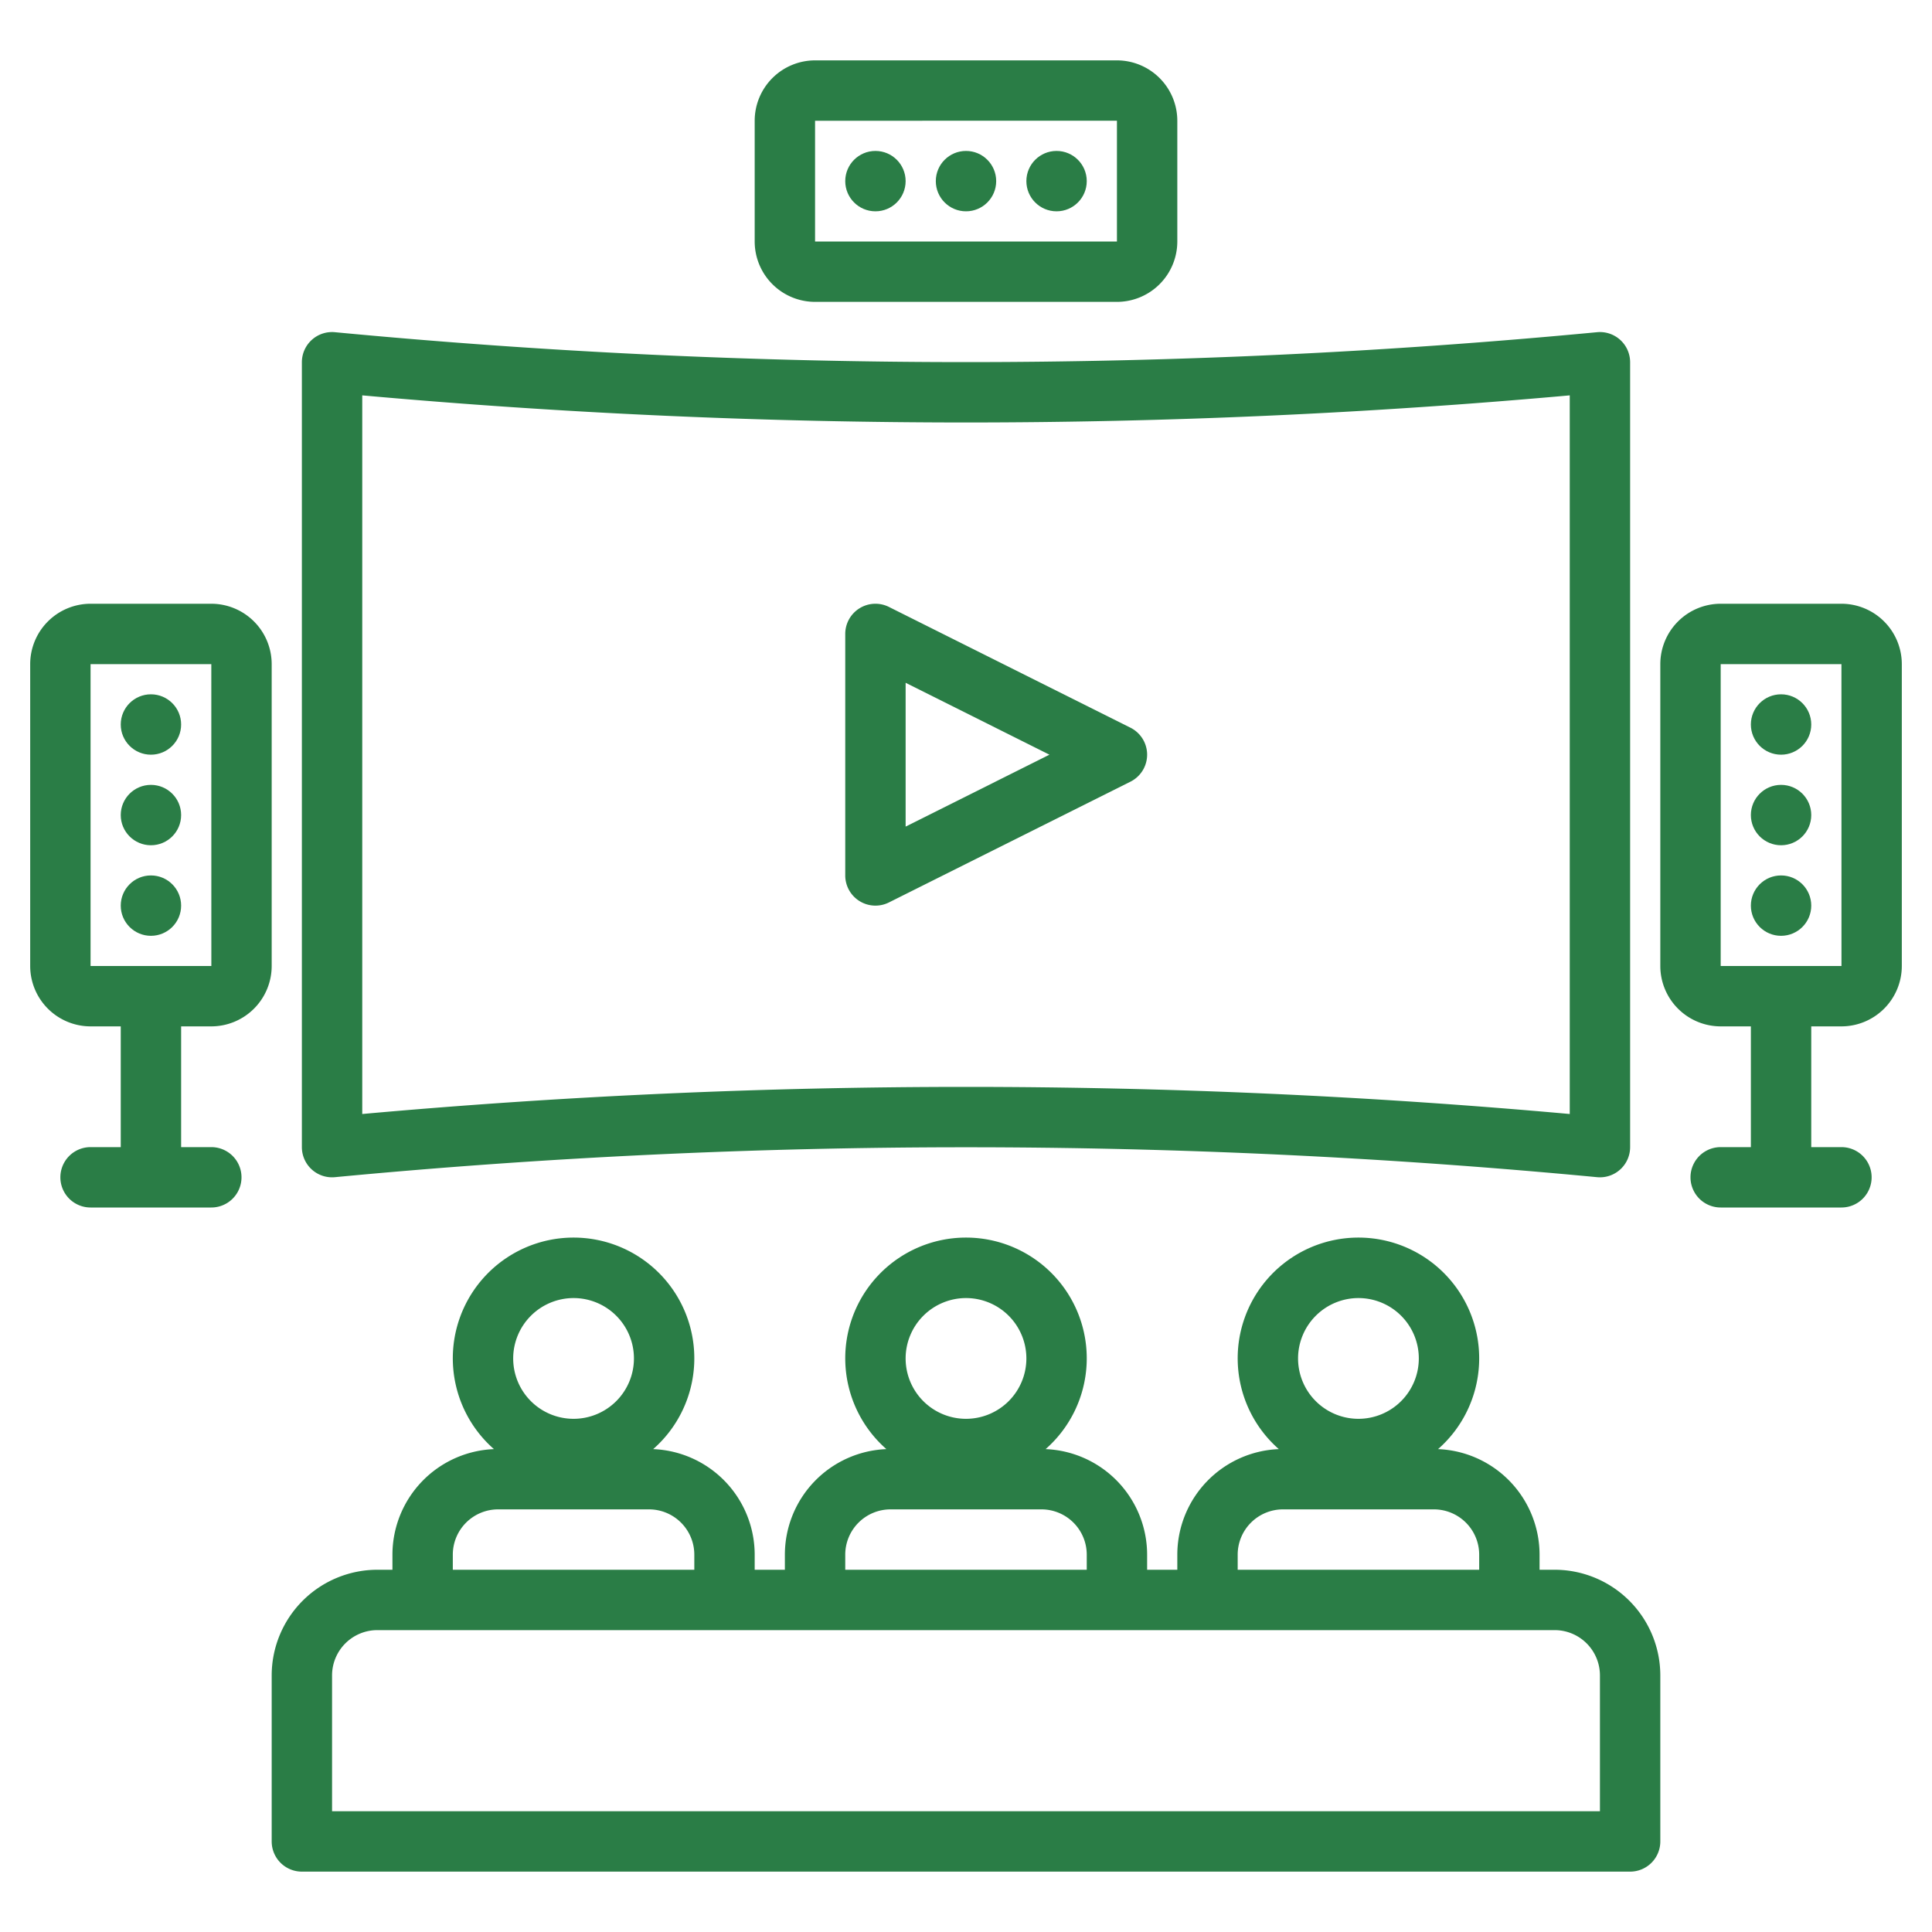
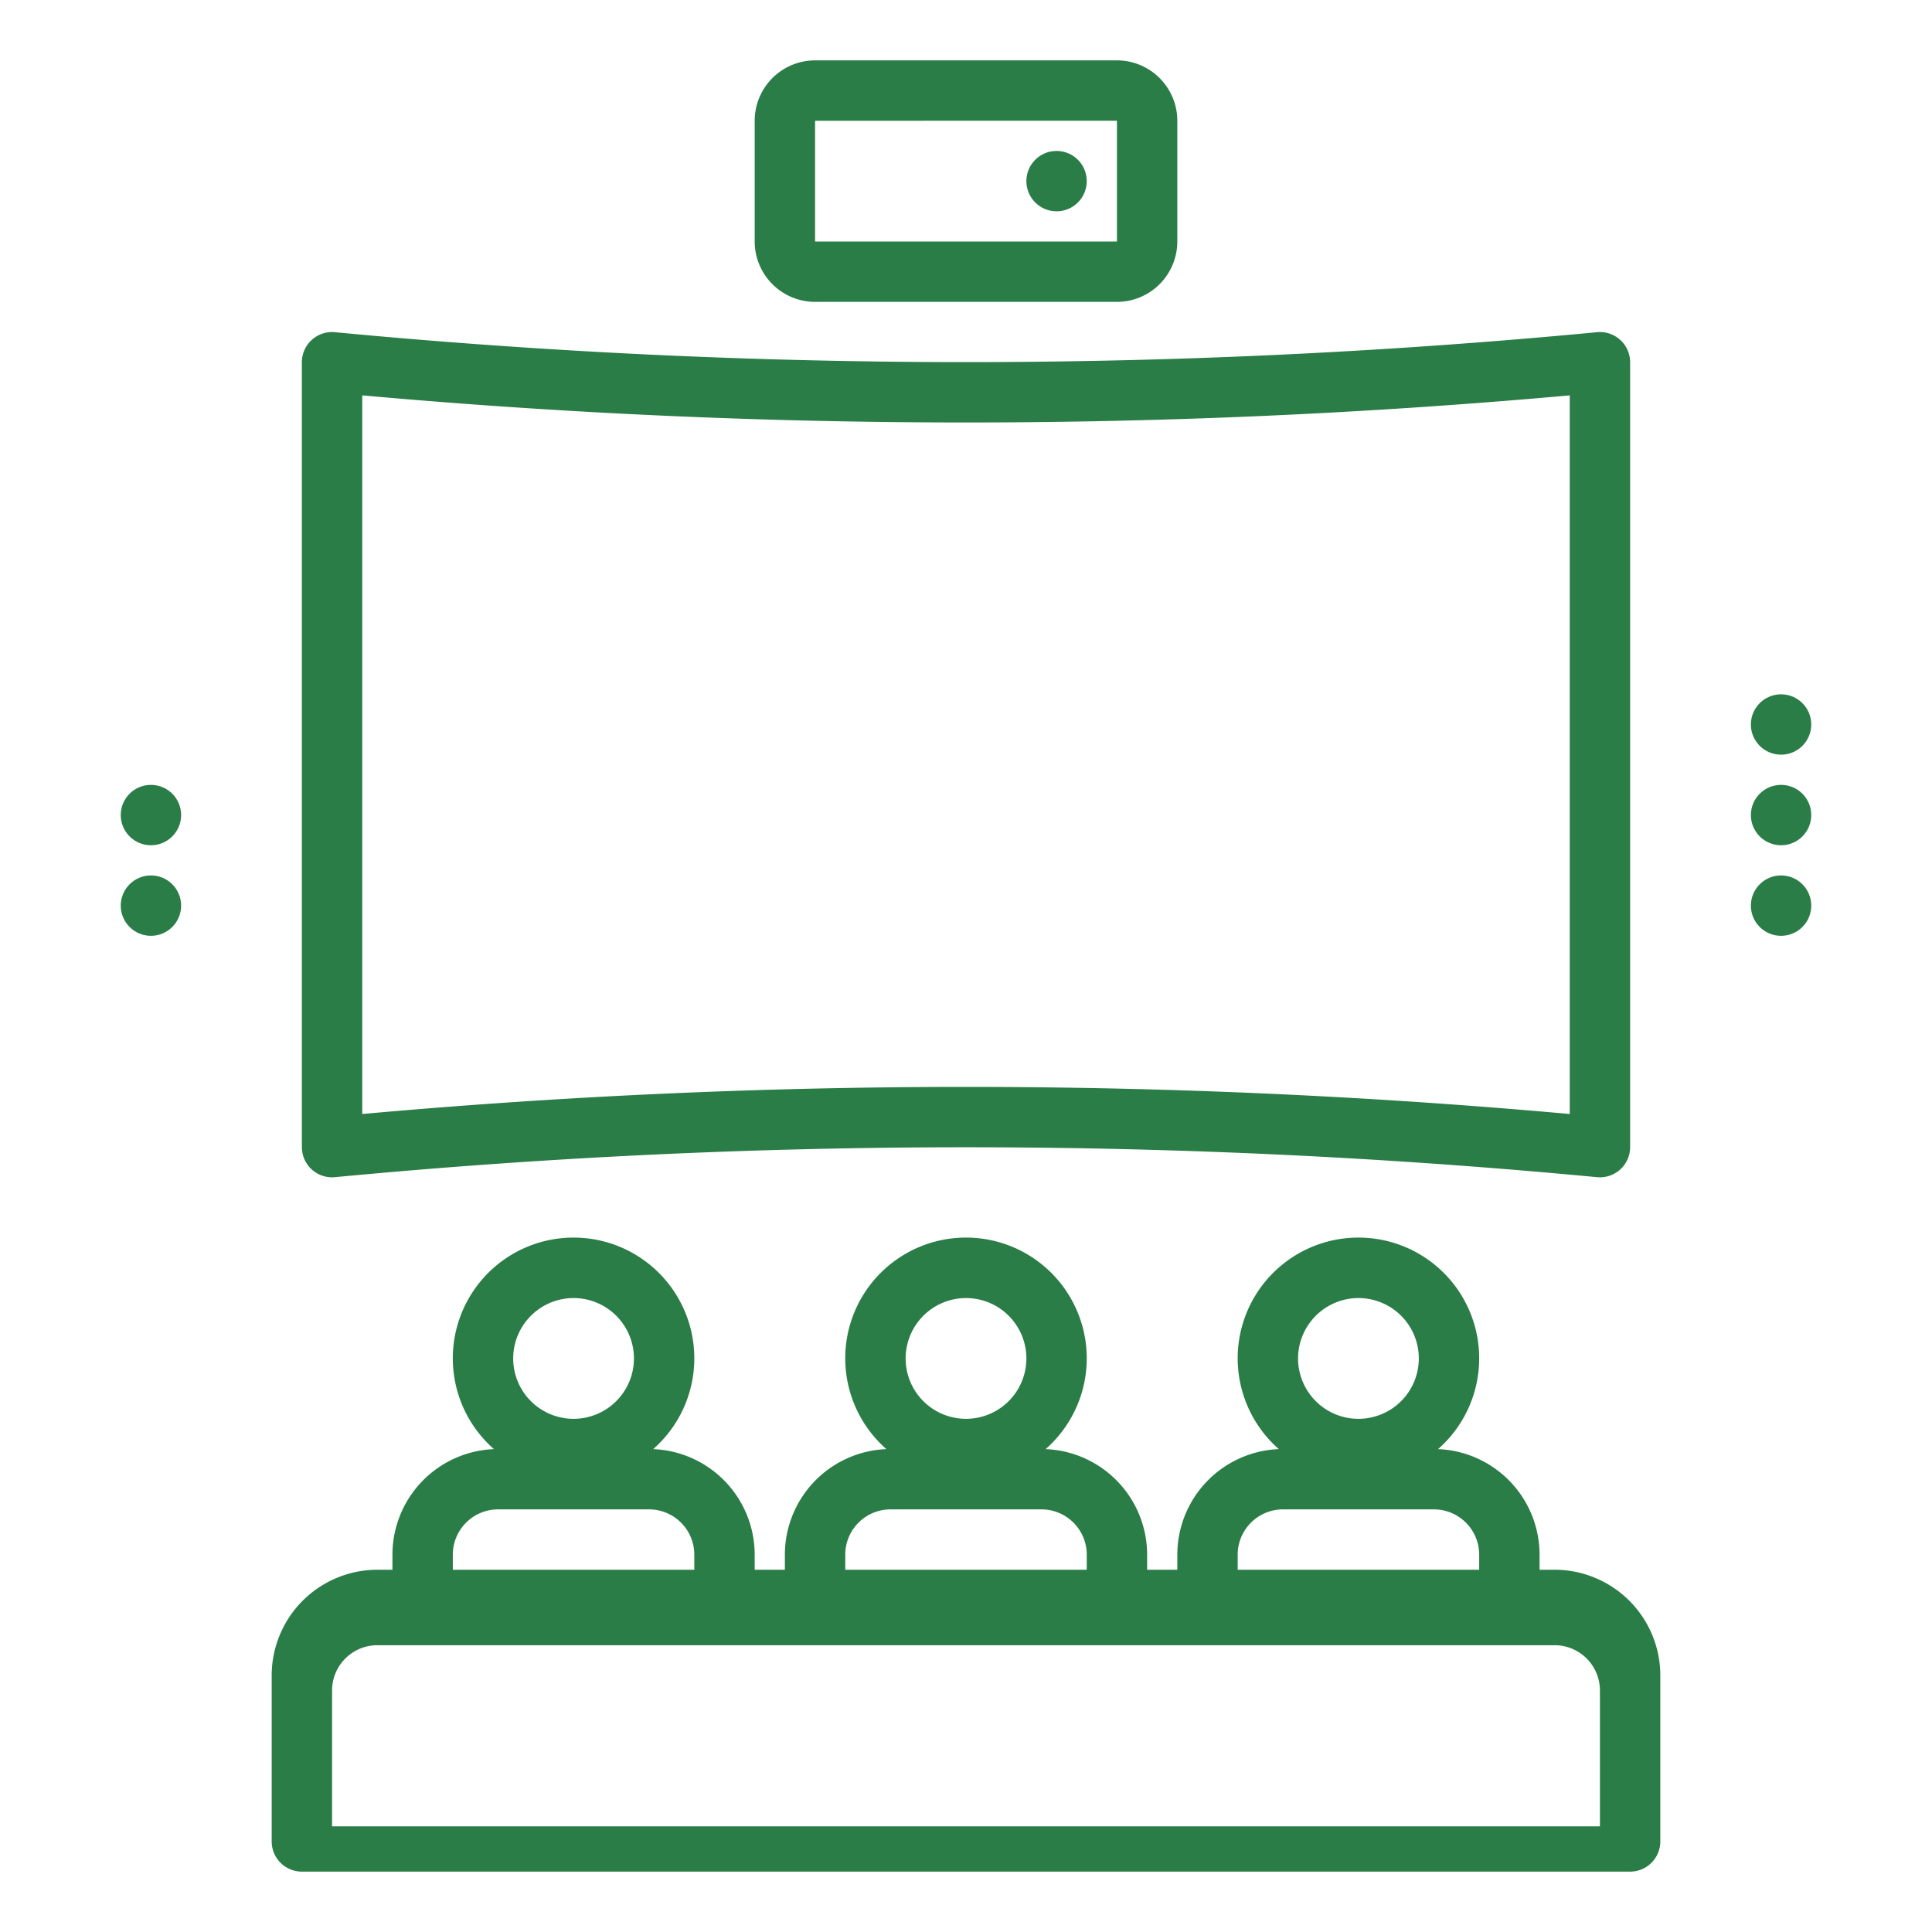
<svg xmlns="http://www.w3.org/2000/svg" version="1.1" width="512" height="512" x="0" y="0" viewBox="0 0 512 512" style="enable-background:new 0 0 512 512" xml:space="preserve" class="">
  <g>
-     <path d="M412 416h-4v-4a28.028 28.028 0 0 0-26.9-27.97 32 32 0 1 0-42.2 0A28.028 28.028 0 0 0 312 412v4h-8v-4a28.028 28.028 0 0 0-26.9-27.97 32 32 0 1 0-42.2 0A28.028 28.028 0 0 0 208 412v4h-8v-4a28.028 28.028 0 0 0-26.9-27.97 32 32 0 1 0-42.2 0A28.028 28.028 0 0 0 104 412v4h-4a28.031 28.031 0 0 0-28 28v44a8 8 0 0 0 8 8h352a8 8 0 0 0 8-8v-44a28.031 28.031 0 0 0-28-28Zm-52-72a16 16 0 1 1-16 16 16.021 16.021 0 0 1 16-16Zm-32 68a12.01 12.01 0 0 1 12-12h40a12.01 12.01 0 0 1 12 12v4h-64Zm-72-68a16 16 0 1 1-16 16 16.021 16.021 0 0 1 16-16Zm-32 68a12.01 12.01 0 0 1 12-12h40a12.01 12.01 0 0 1 12 12v4h-64Zm-72-68a16 16 0 1 1-16 16 16.021 16.021 0 0 1 16-16Zm-32 68a12.01 12.01 0 0 1 12-12h40a12.01 12.01 0 0 1 12 12v4h-64Zm304 68H88v-36a12.01 12.01 0 0 1 12-12h312a12.01 12.01 0 0 1 12 12ZM88.758 311.964a1768.4 1768.4 0 0 1 334.484 0q.379.036.758.036a8 8 0 0 0 8-8V96a8 8 0 0 0-8.758-7.964 1768.4 1768.4 0 0 1-334.484 0A8 8 0 0 0 80 96v208a8 8 0 0 0 8.758 7.964ZM96 104.776a1785.082 1785.082 0 0 0 320 0v190.448c-53.109-4.79-106.555-7.186-160-7.186s-106.891 2.4-160 7.186Z" fill="#2a7d46" opacity="1" data-original="#000000" class="" />
-     <path d="M304 200a8 8 0 0 0-4.422-7.155l-64-32A8 8 0 0 0 224 168v64a8 8 0 0 0 11.578 7.155l64-32A8 8 0 0 0 304 200Zm-64 19.056v-38.112L278.111 200ZM56 272a16.019 16.019 0 0 0 16-16v-80a16.019 16.019 0 0 0-16-16H24a16.019 16.019 0 0 0-16 16v80a16.019 16.019 0 0 0 16 16h8v32h-8a8 8 0 0 0 0 16h32a8 8 0 0 0 0-16h-8v-32Zm-32-96h32l.01 80H24Z" fill="#2a7d46" opacity="1" data-original="#000000" class="" />
-     <circle cx="40" cy="192" r="8" fill="#2a7d46" opacity="1" data-original="#000000" class="" />
+     <path d="M412 416h-4v-4a28.028 28.028 0 0 0-26.9-27.97 32 32 0 1 0-42.2 0A28.028 28.028 0 0 0 312 412v4h-8v-4a28.028 28.028 0 0 0-26.9-27.97 32 32 0 1 0-42.2 0A28.028 28.028 0 0 0 208 412v4h-8v-4a28.028 28.028 0 0 0-26.9-27.97 32 32 0 1 0-42.2 0A28.028 28.028 0 0 0 104 412v4h-4a28.031 28.031 0 0 0-28 28v44a8 8 0 0 0 8 8h352a8 8 0 0 0 8-8v-44a28.031 28.031 0 0 0-28-28Zm-52-72a16 16 0 1 1-16 16 16.021 16.021 0 0 1 16-16Zm-32 68a12.01 12.01 0 0 1 12-12h40a12.01 12.01 0 0 1 12 12v4h-64Zm-72-68a16 16 0 1 1-16 16 16.021 16.021 0 0 1 16-16Zm-32 68a12.01 12.01 0 0 1 12-12h40a12.01 12.01 0 0 1 12 12v4h-64Zm-72-68a16 16 0 1 1-16 16 16.021 16.021 0 0 1 16-16Zm-32 68a12.01 12.01 0 0 1 12-12h40a12.01 12.01 0 0 1 12 12v4h-64m304 68H88v-36a12.01 12.01 0 0 1 12-12h312a12.01 12.01 0 0 1 12 12ZM88.758 311.964a1768.4 1768.4 0 0 1 334.484 0q.379.036.758.036a8 8 0 0 0 8-8V96a8 8 0 0 0-8.758-7.964 1768.4 1768.4 0 0 1-334.484 0A8 8 0 0 0 80 96v208a8 8 0 0 0 8.758 7.964ZM96 104.776a1785.082 1785.082 0 0 0 320 0v190.448c-53.109-4.79-106.555-7.186-160-7.186s-106.891 2.4-160 7.186Z" fill="#2a7d46" opacity="1" data-original="#000000" class="" />
    <circle cx="40" cy="216" r="8" fill="#2a7d46" opacity="1" data-original="#000000" class="" />
    <circle cx="40" cy="240" r="8" fill="#2a7d46" opacity="1" data-original="#000000" class="" />
-     <path d="M488 160h-32a16.019 16.019 0 0 0-16 16v80a16.019 16.019 0 0 0 16 16h8v32h-8a8 8 0 0 0 0 16h32a8 8 0 0 0 0-16h-8v-32h8a16.019 16.019 0 0 0 16-16v-80a16.019 16.019 0 0 0-16-16Zm0 96h-32v-80h32l.01 80Z" fill="#2a7d46" opacity="1" data-original="#000000" class="" />
    <circle cx="472" cy="216" r="8" fill="#2a7d46" opacity="1" data-original="#000000" class="" />
    <circle cx="472" cy="192" r="8" fill="#2a7d46" opacity="1" data-original="#000000" class="" />
    <circle cx="472" cy="240" r="8" fill="#2a7d46" opacity="1" data-original="#000000" class="" />
    <path d="M216 80h80a16.019 16.019 0 0 0 16-16V32a16.019 16.019 0 0 0-16-16h-80a16.019 16.019 0 0 0-16 16v32a16.019 16.019 0 0 0 16 16Zm0-48 80-.01V64h-80Z" fill="#2a7d46" opacity="1" data-original="#000000" class="" />
-     <circle cx="256" cy="48" r="8" fill="#2a7d46" opacity="1" data-original="#000000" class="" />
-     <circle cx="232" cy="48" r="8" fill="#2a7d46" opacity="1" data-original="#000000" class="" />
    <circle cx="280" cy="48" r="8" fill="#2a7d46" opacity="1" data-original="#000000" class="" />
  </g>
</svg>